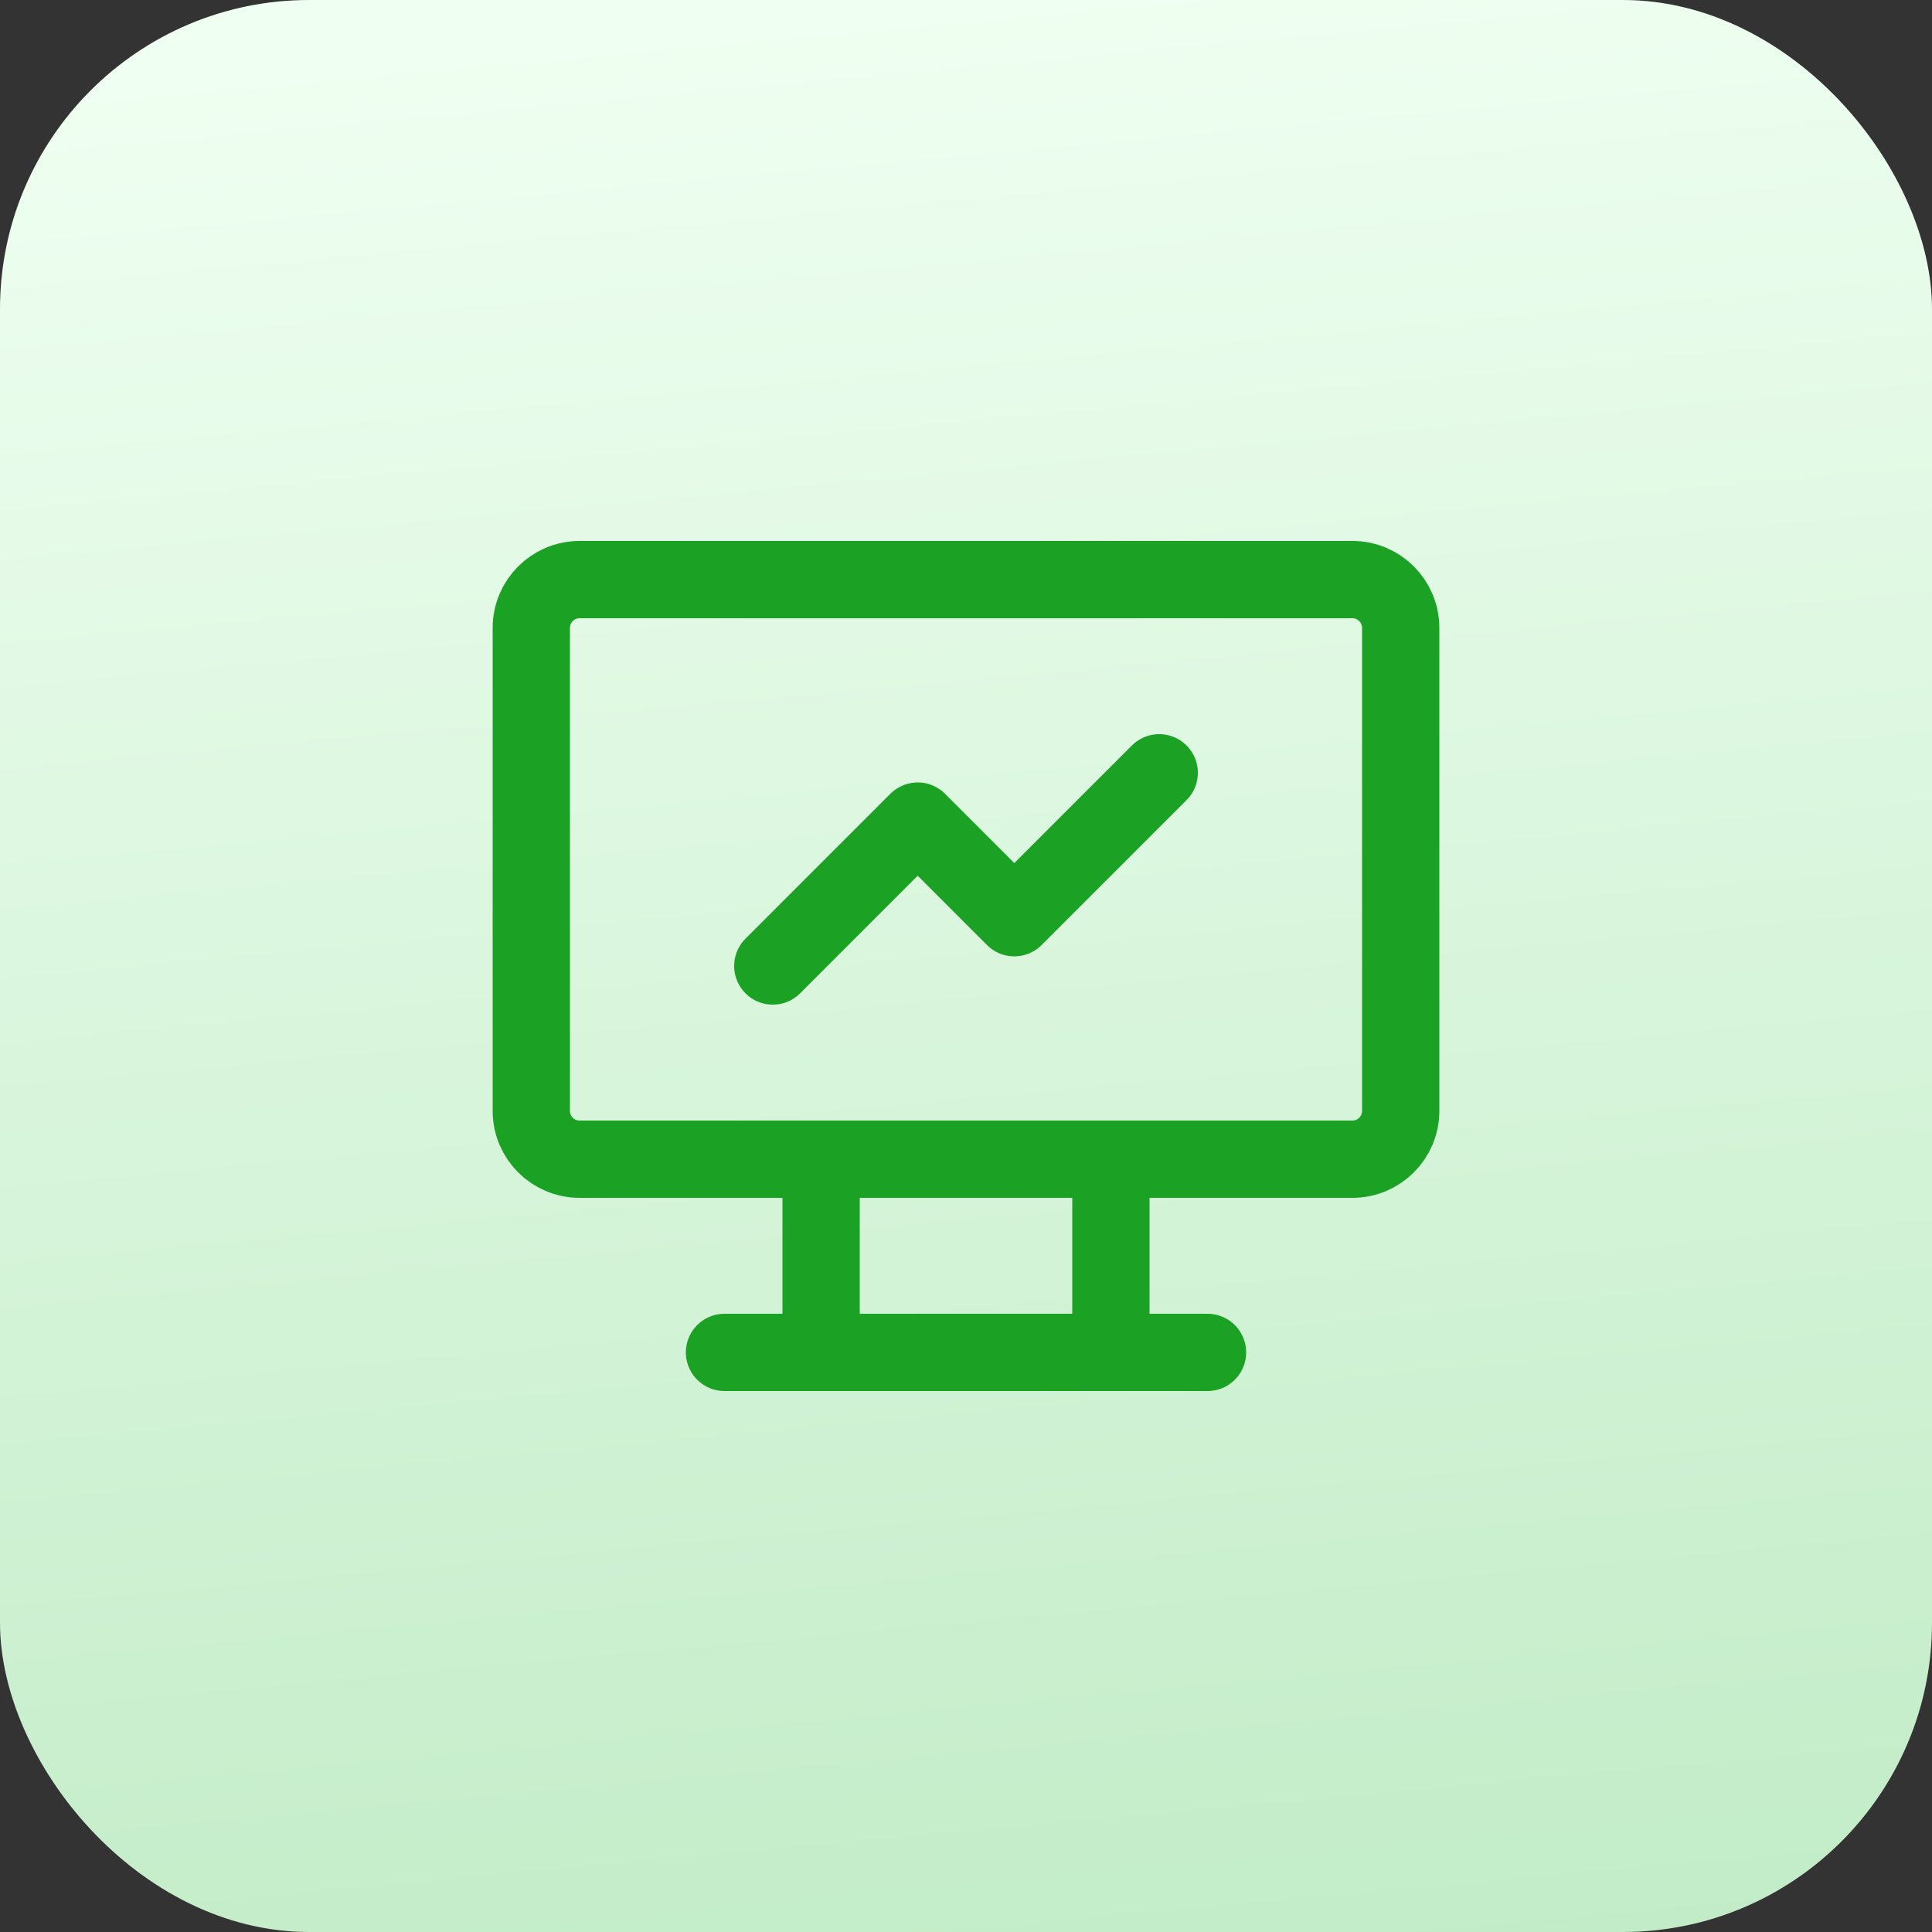
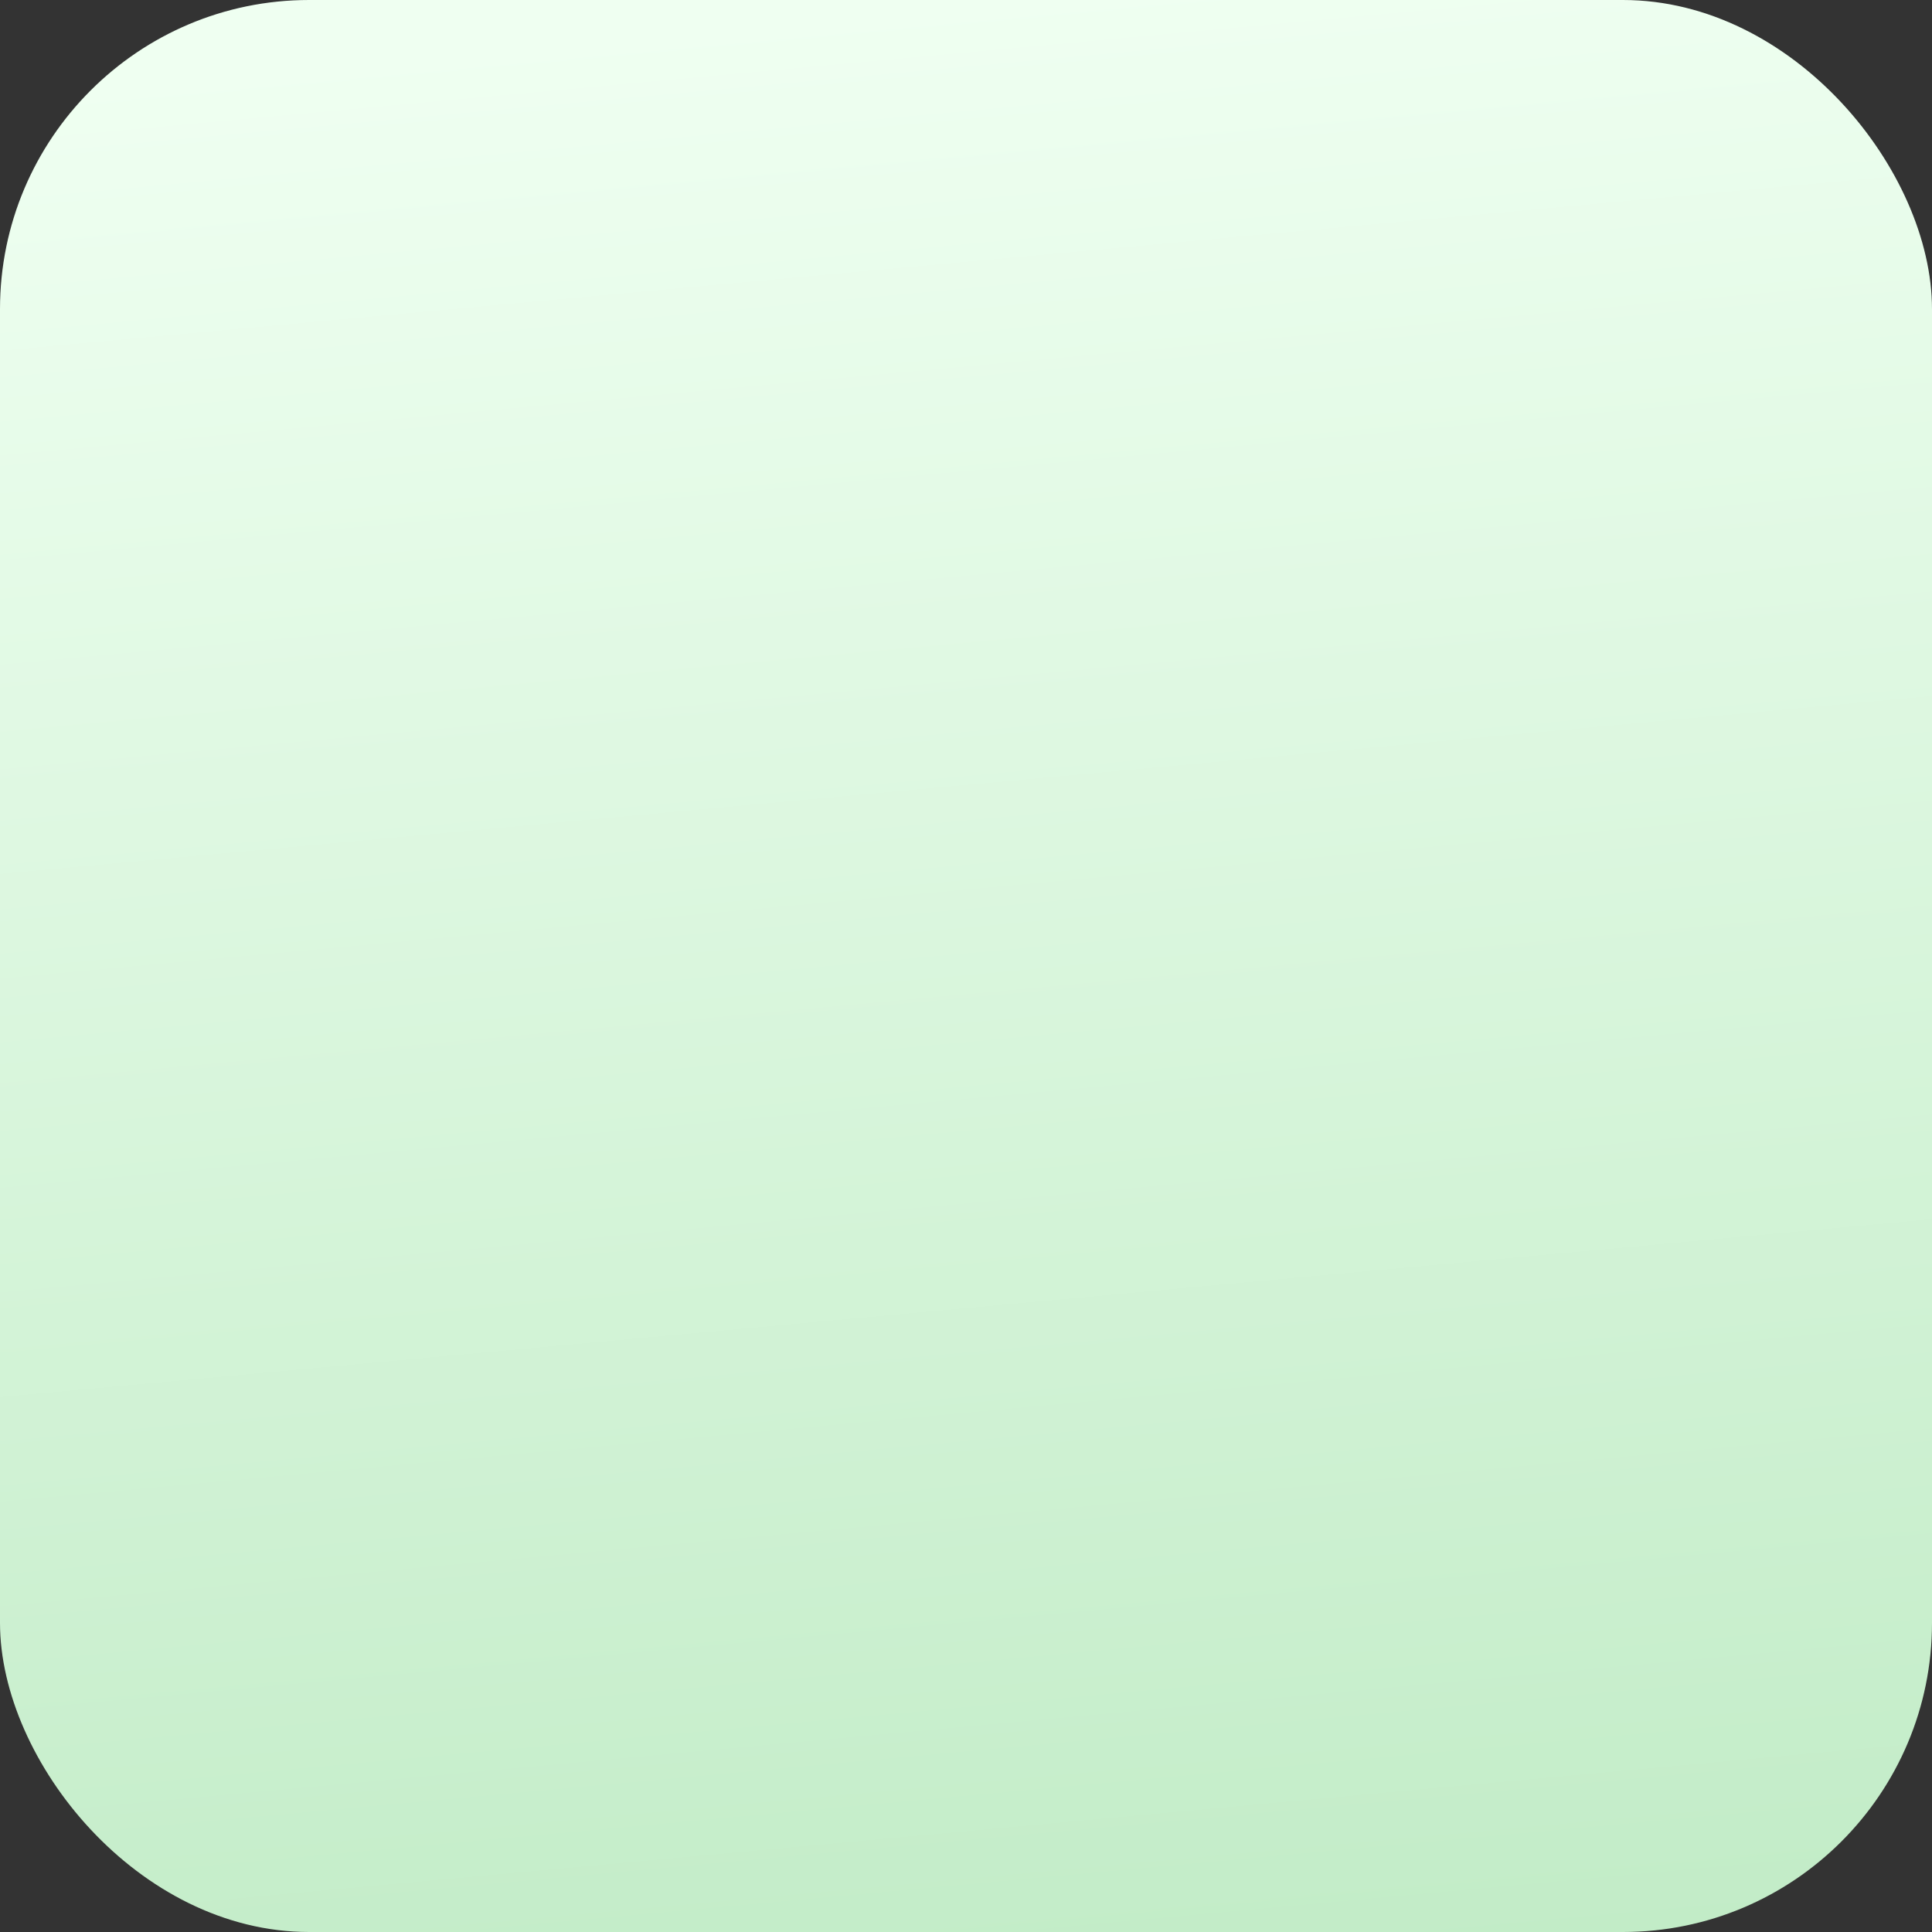
<svg xmlns="http://www.w3.org/2000/svg" width="50" height="50" viewBox="0 0 50 50" fill="none">
  <rect x="0" y="0" width="50" height="50" fill="#333333" stroke="none" />
  <rect width="50" height="50" rx="8" fill="url(#paint0_linear_3769_23105)" />
  <g clip-path="url(#clip0_3769_23105)">
-     <path d="M35 15H15C14.31 15 13.75 15.56 13.75 16.25V28.75C13.75 29.44 14.31 30 15 30H35C35.69 30 36.25 29.44 36.25 28.75V16.25C36.25 15.56 35.69 15 35 15Z" stroke="#1BA124" stroke-width="2" stroke-linecap="round" stroke-linejoin="round" />
-     <path d="M18.75 35H31.25" stroke="#1BA124" stroke-width="2" stroke-linecap="round" stroke-linejoin="round" />
-     <path d="M21.25 30V35" stroke="#1BA124" stroke-width="2" stroke-linecap="round" stroke-linejoin="round" />
-     <path d="M28.75 30V35" stroke="#1BA124" stroke-width="2" stroke-linecap="round" stroke-linejoin="round" />
-     <path d="M20 25L23.75 21.25L26.25 23.75L30 20" stroke="#1BA124" stroke-width="2" stroke-linecap="round" stroke-linejoin="round" />
+     <path d="M35 15H15C14.31 15 13.75 15.56 13.75 16.25V28.75C13.75 29.44 14.31 30 15 30H35C35.69 30 36.25 29.44 36.25 28.75V16.25Z" stroke="#1BA124" stroke-width="2" stroke-linecap="round" stroke-linejoin="round" />
  </g>
  <defs>
    <linearGradient id="paint0_linear_3769_23105" x1="25" y1="1.82997e-07" x2="31.184" y2="67.139" gradientUnits="userSpaceOnUse">
      <stop stop-color="#EFFFF1" />
      <stop offset="1" stop-color="#B4E6BA" />
    </linearGradient>
    <clipPath id="clip0_3769_23105">
-       <rect width="30" height="30" fill="white" transform="translate(10 10)" />
-     </clipPath>
+       </clipPath>
  </defs>
</svg>